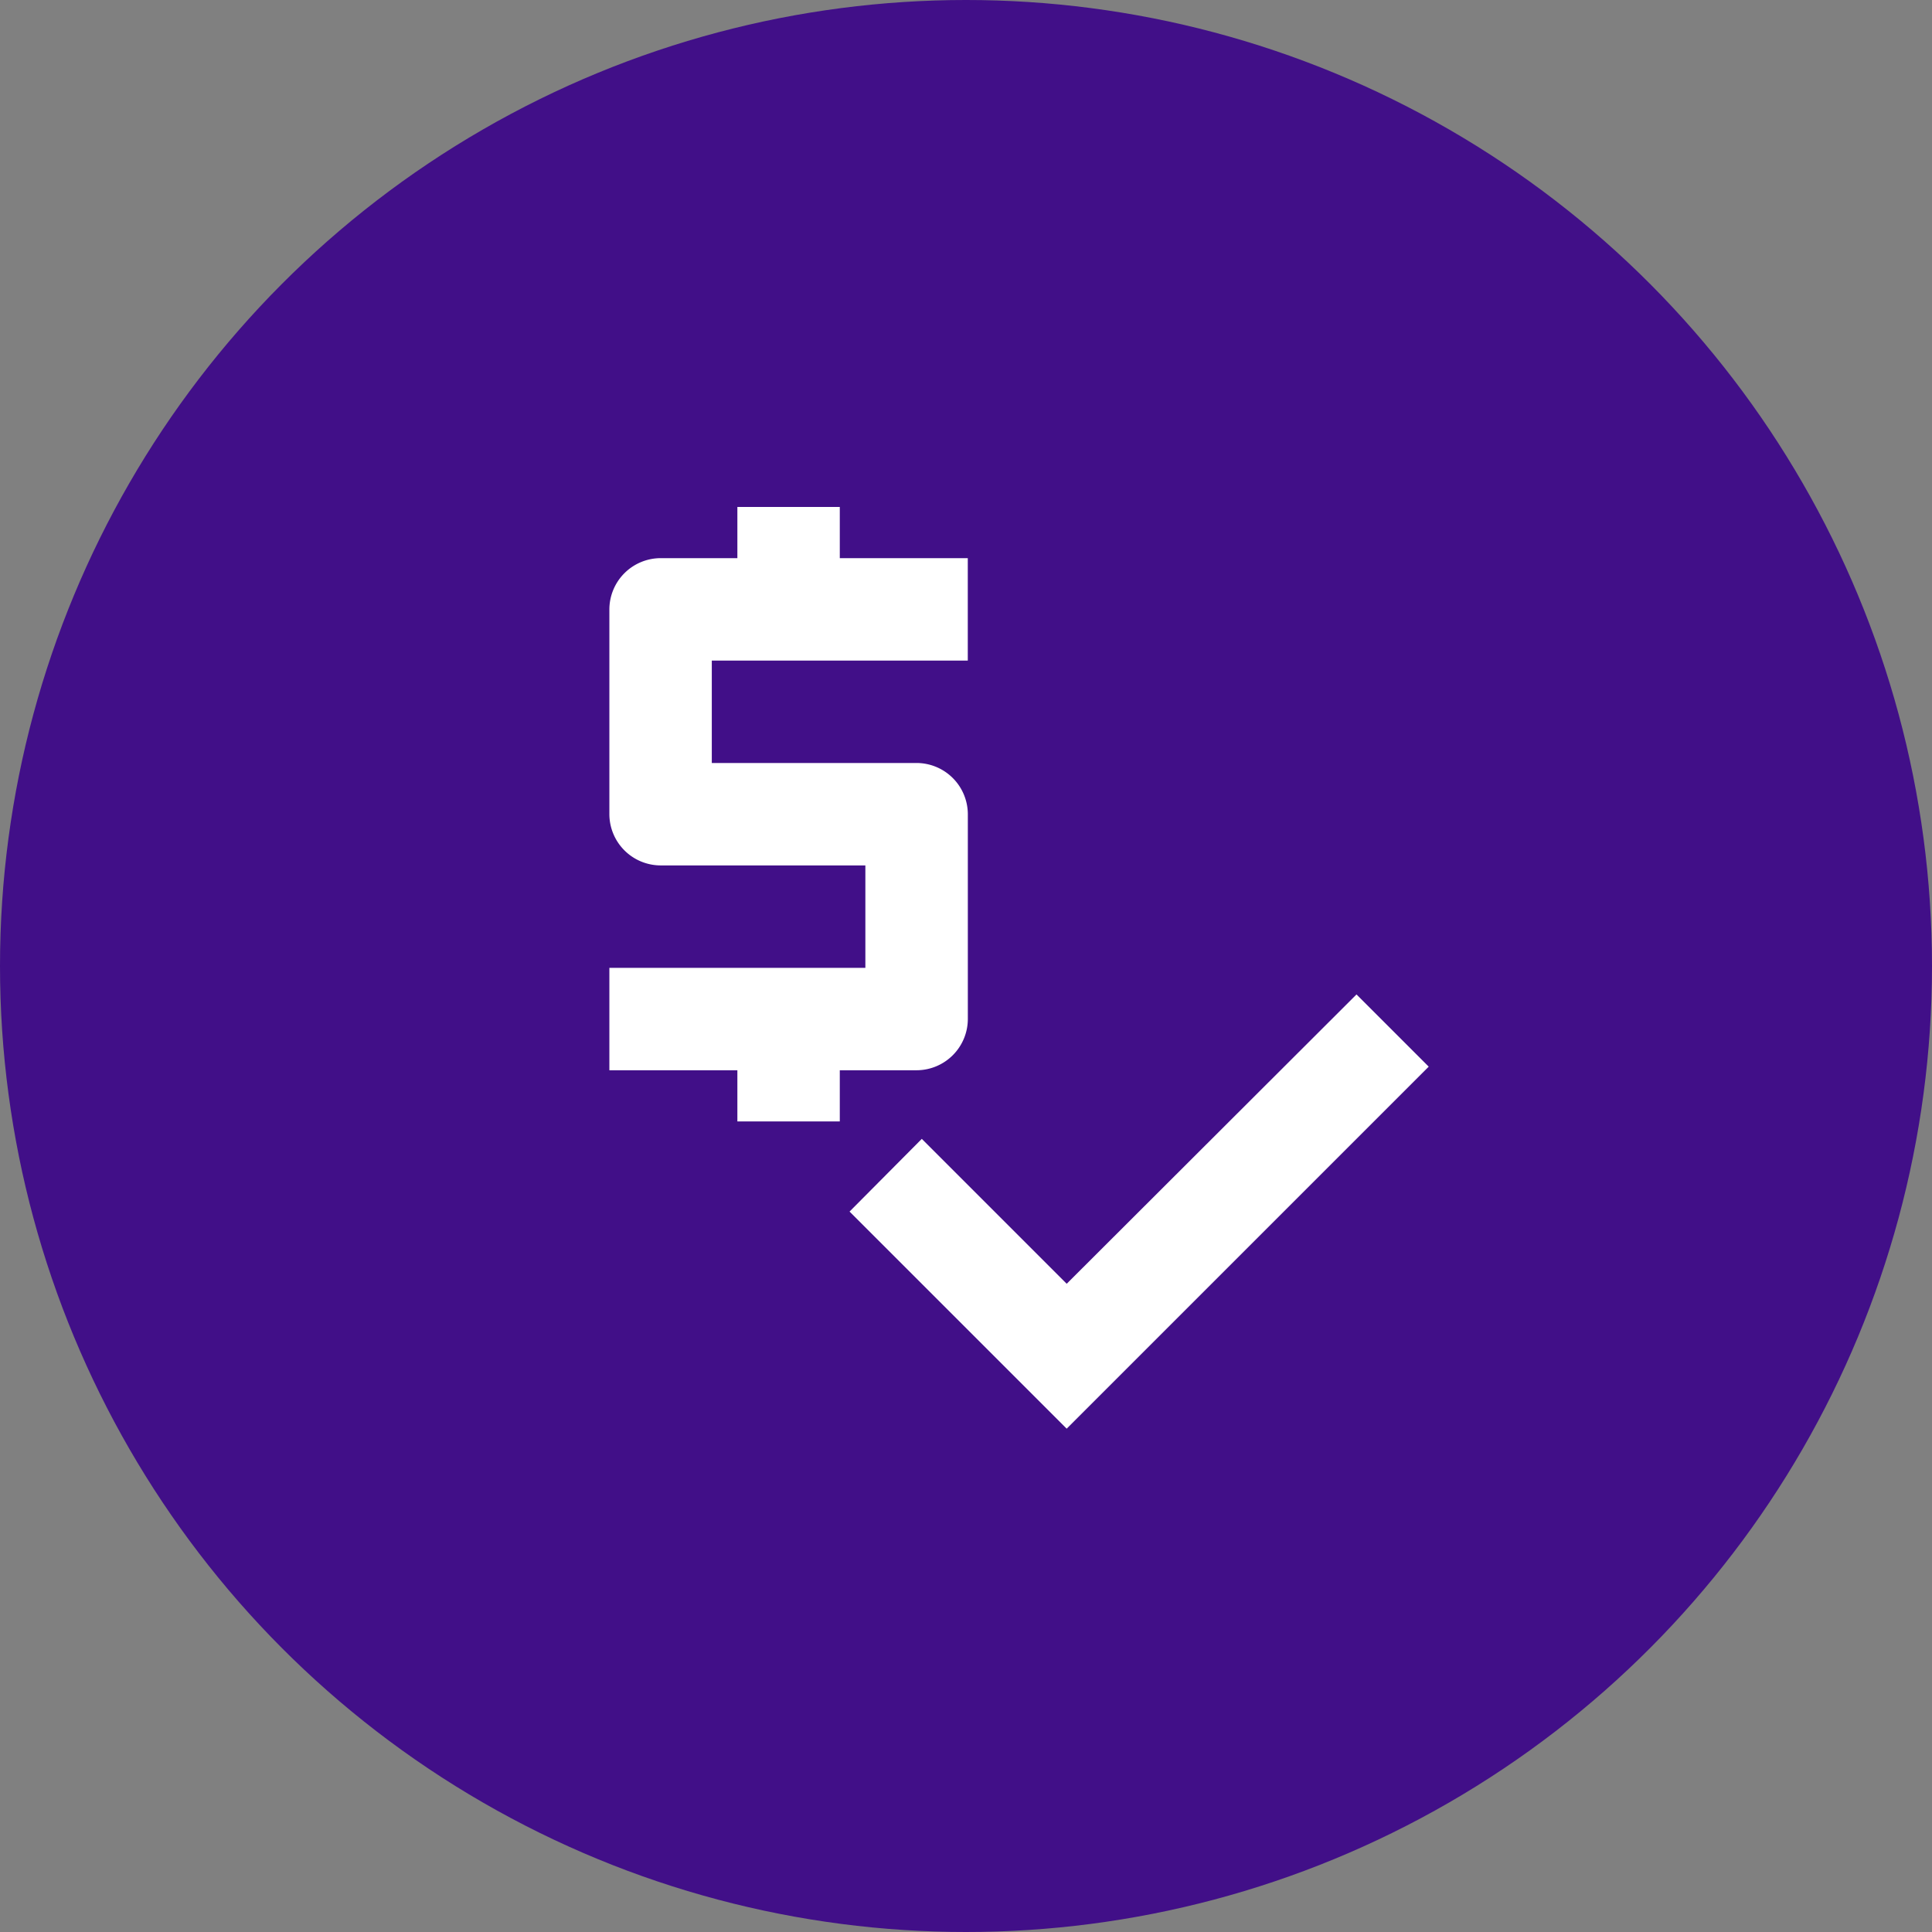
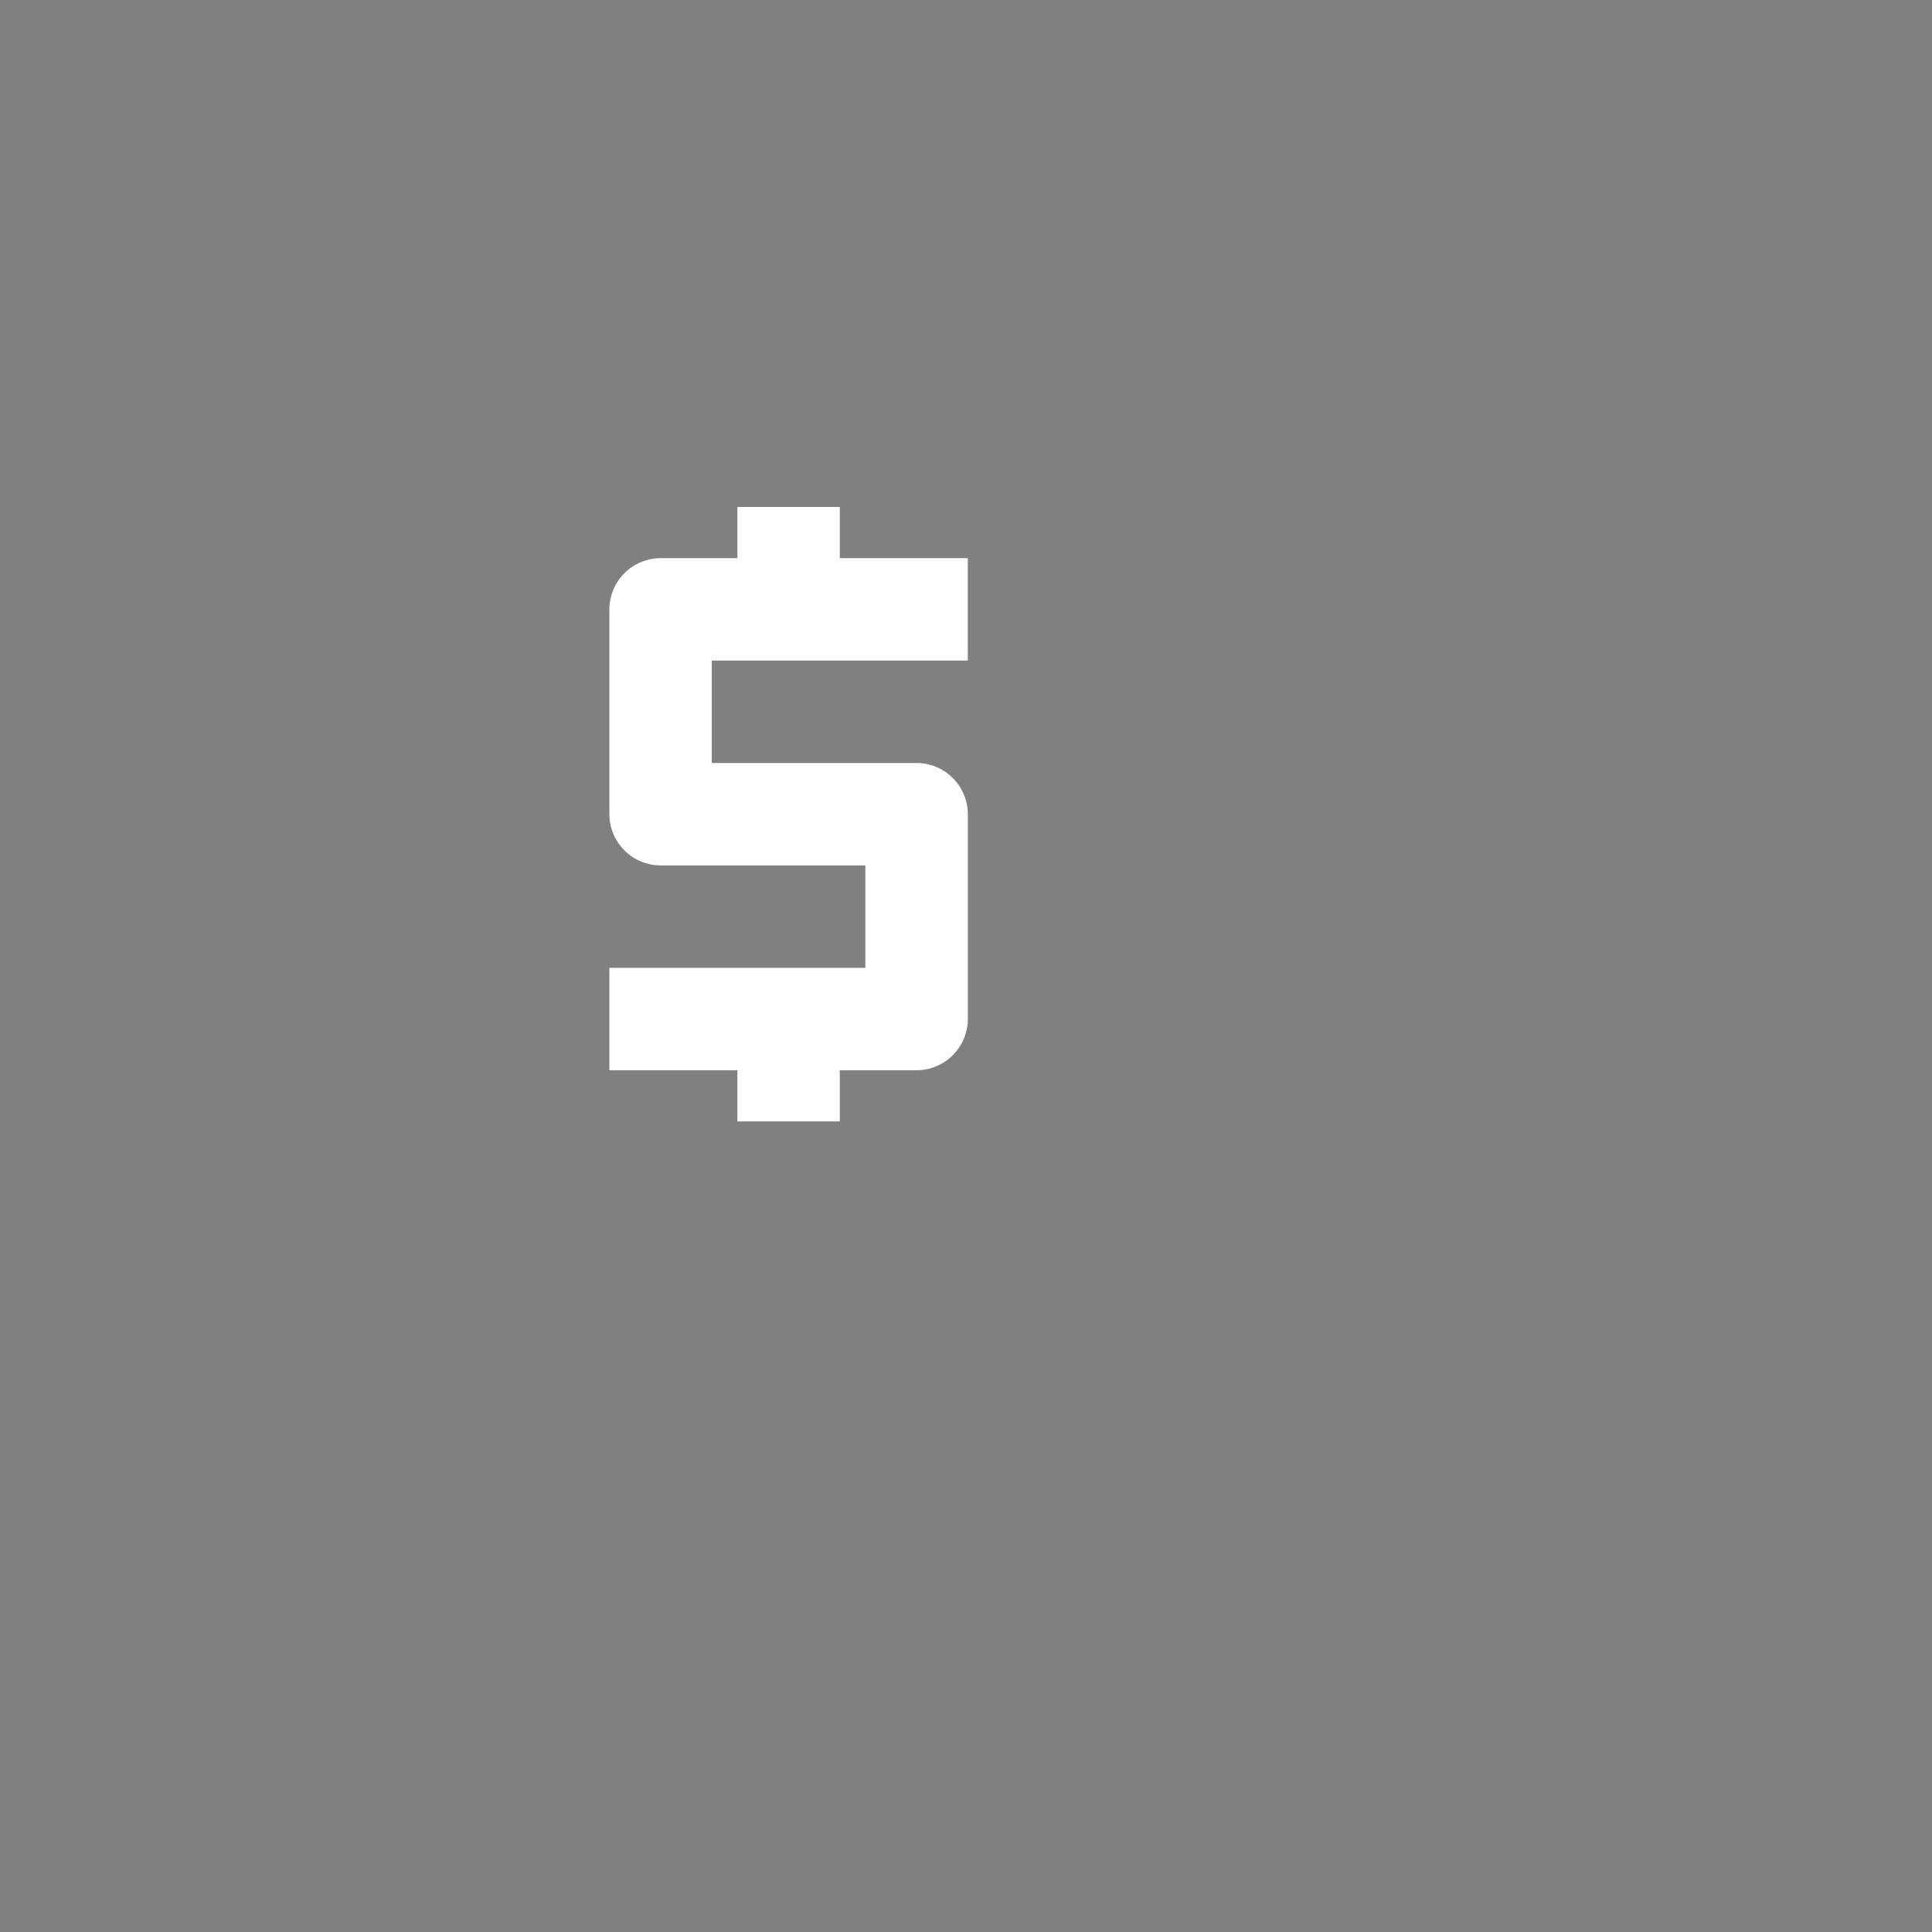
<svg xmlns="http://www.w3.org/2000/svg" width="80" height="80" viewBox="0 0 80 80">
  <rect x="0" y="0" width="80" height="80" fill="#808080" stroke="none" />
  <g id="reasonable_rates" transform="translate(-6361 -19624)">
-     <circle id="Ellipse_605" data-name="Ellipse 605" cx="40" cy="40" r="40" transform="translate(6361 19624)" fill="#410f88" />
    <g id="price_check_white_48dp" transform="translate(6375.631 19638.631)">
      <g id="Group_11286" data-name="Group 11286">
-         <path id="Path_18586" data-name="Path 18586" d="M0,0H50.89V50.89H0Z" fill="none" />
-       </g>
+         </g>
      <g id="Group_11288" data-name="Group 11288" transform="translate(10.602 6.361)">
        <g id="Group_11287" data-name="Group 11287">
          <path id="Path_18587" data-name="Path 18587" d="M19.843,24.2V15.722a2.127,2.127,0,0,0-2.12-2.12H9.241V9.361h10.6V5.12h-5.3V3H10.3V5.12H7.12A2.127,2.127,0,0,0,5,7.241v8.482a2.127,2.127,0,0,0,2.12,2.12H15.6v4.241H5v4.241h5.3v2.12h4.241v-2.12h3.181A2.127,2.127,0,0,0,19.843,24.2Z" transform="translate(-5 -3)" fill="#fff" />
-           <path id="Path_18588" data-name="Path 18588" d="M30.682,12.52l-12,11.98-6-6L9.69,21.511,18.681,30.5,33.672,15.51Z" transform="translate(0.255 7.666)" fill="#fff" />
        </g>
      </g>
    </g>
  </g>
</svg>